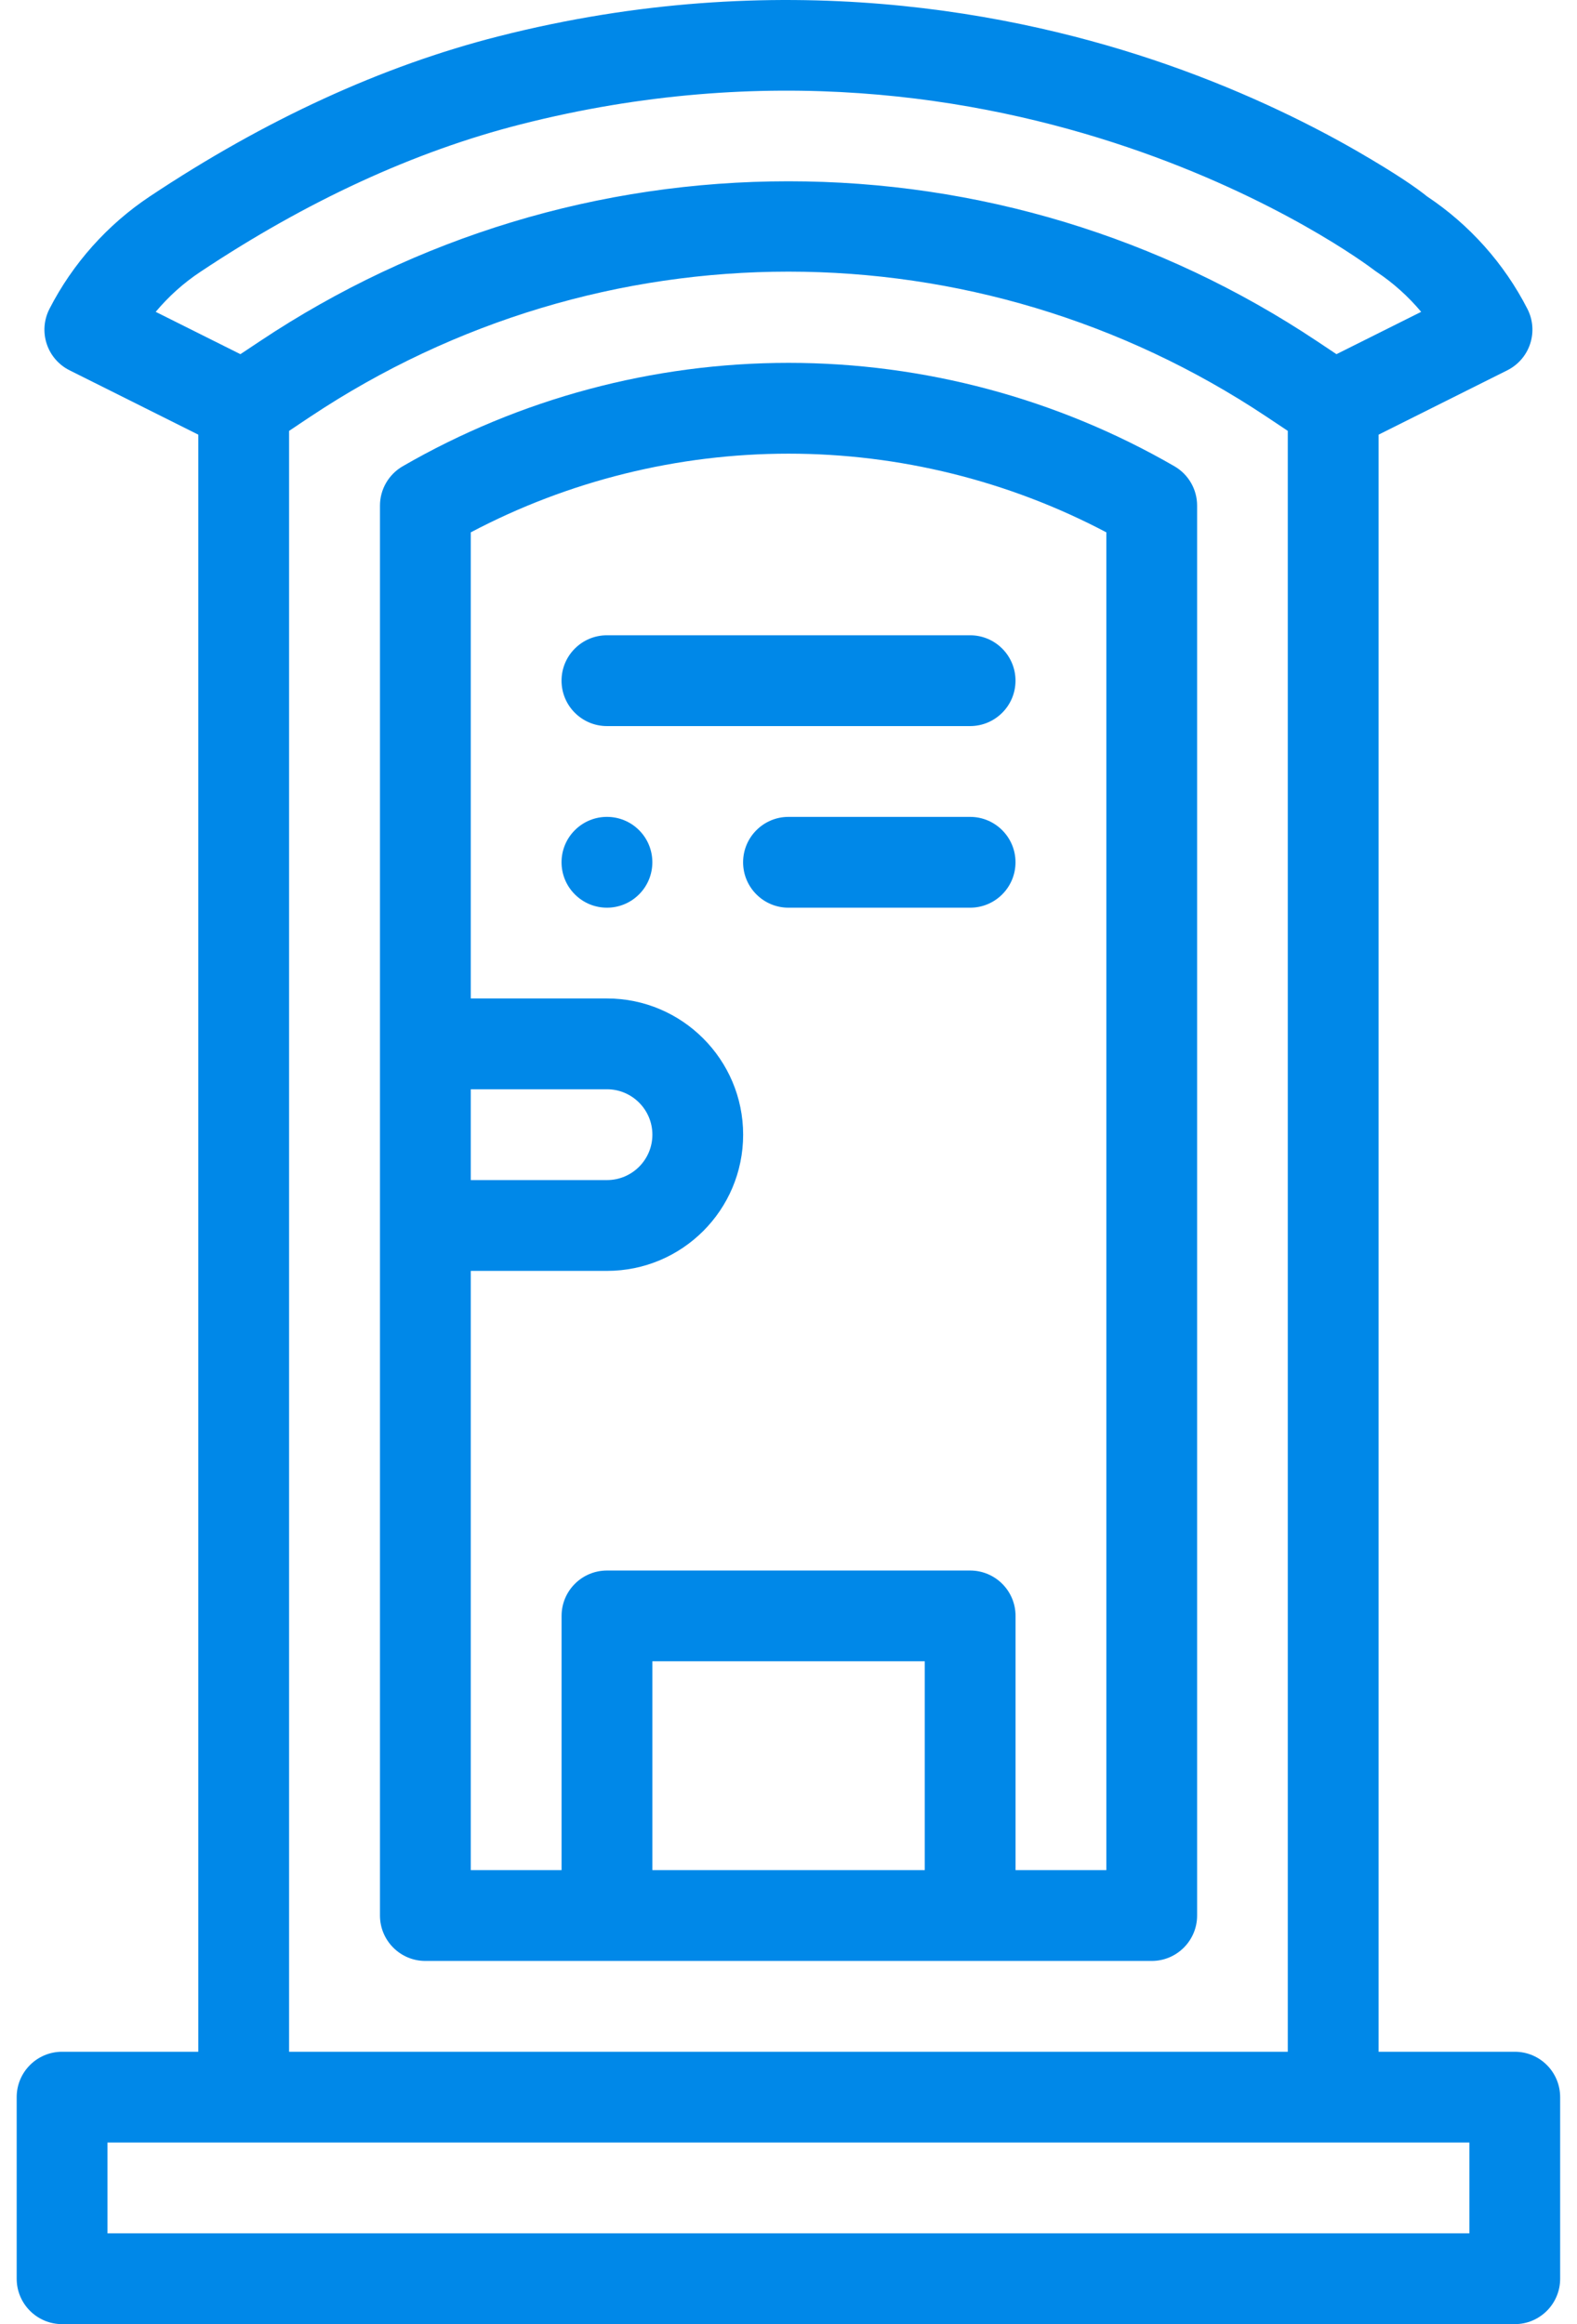
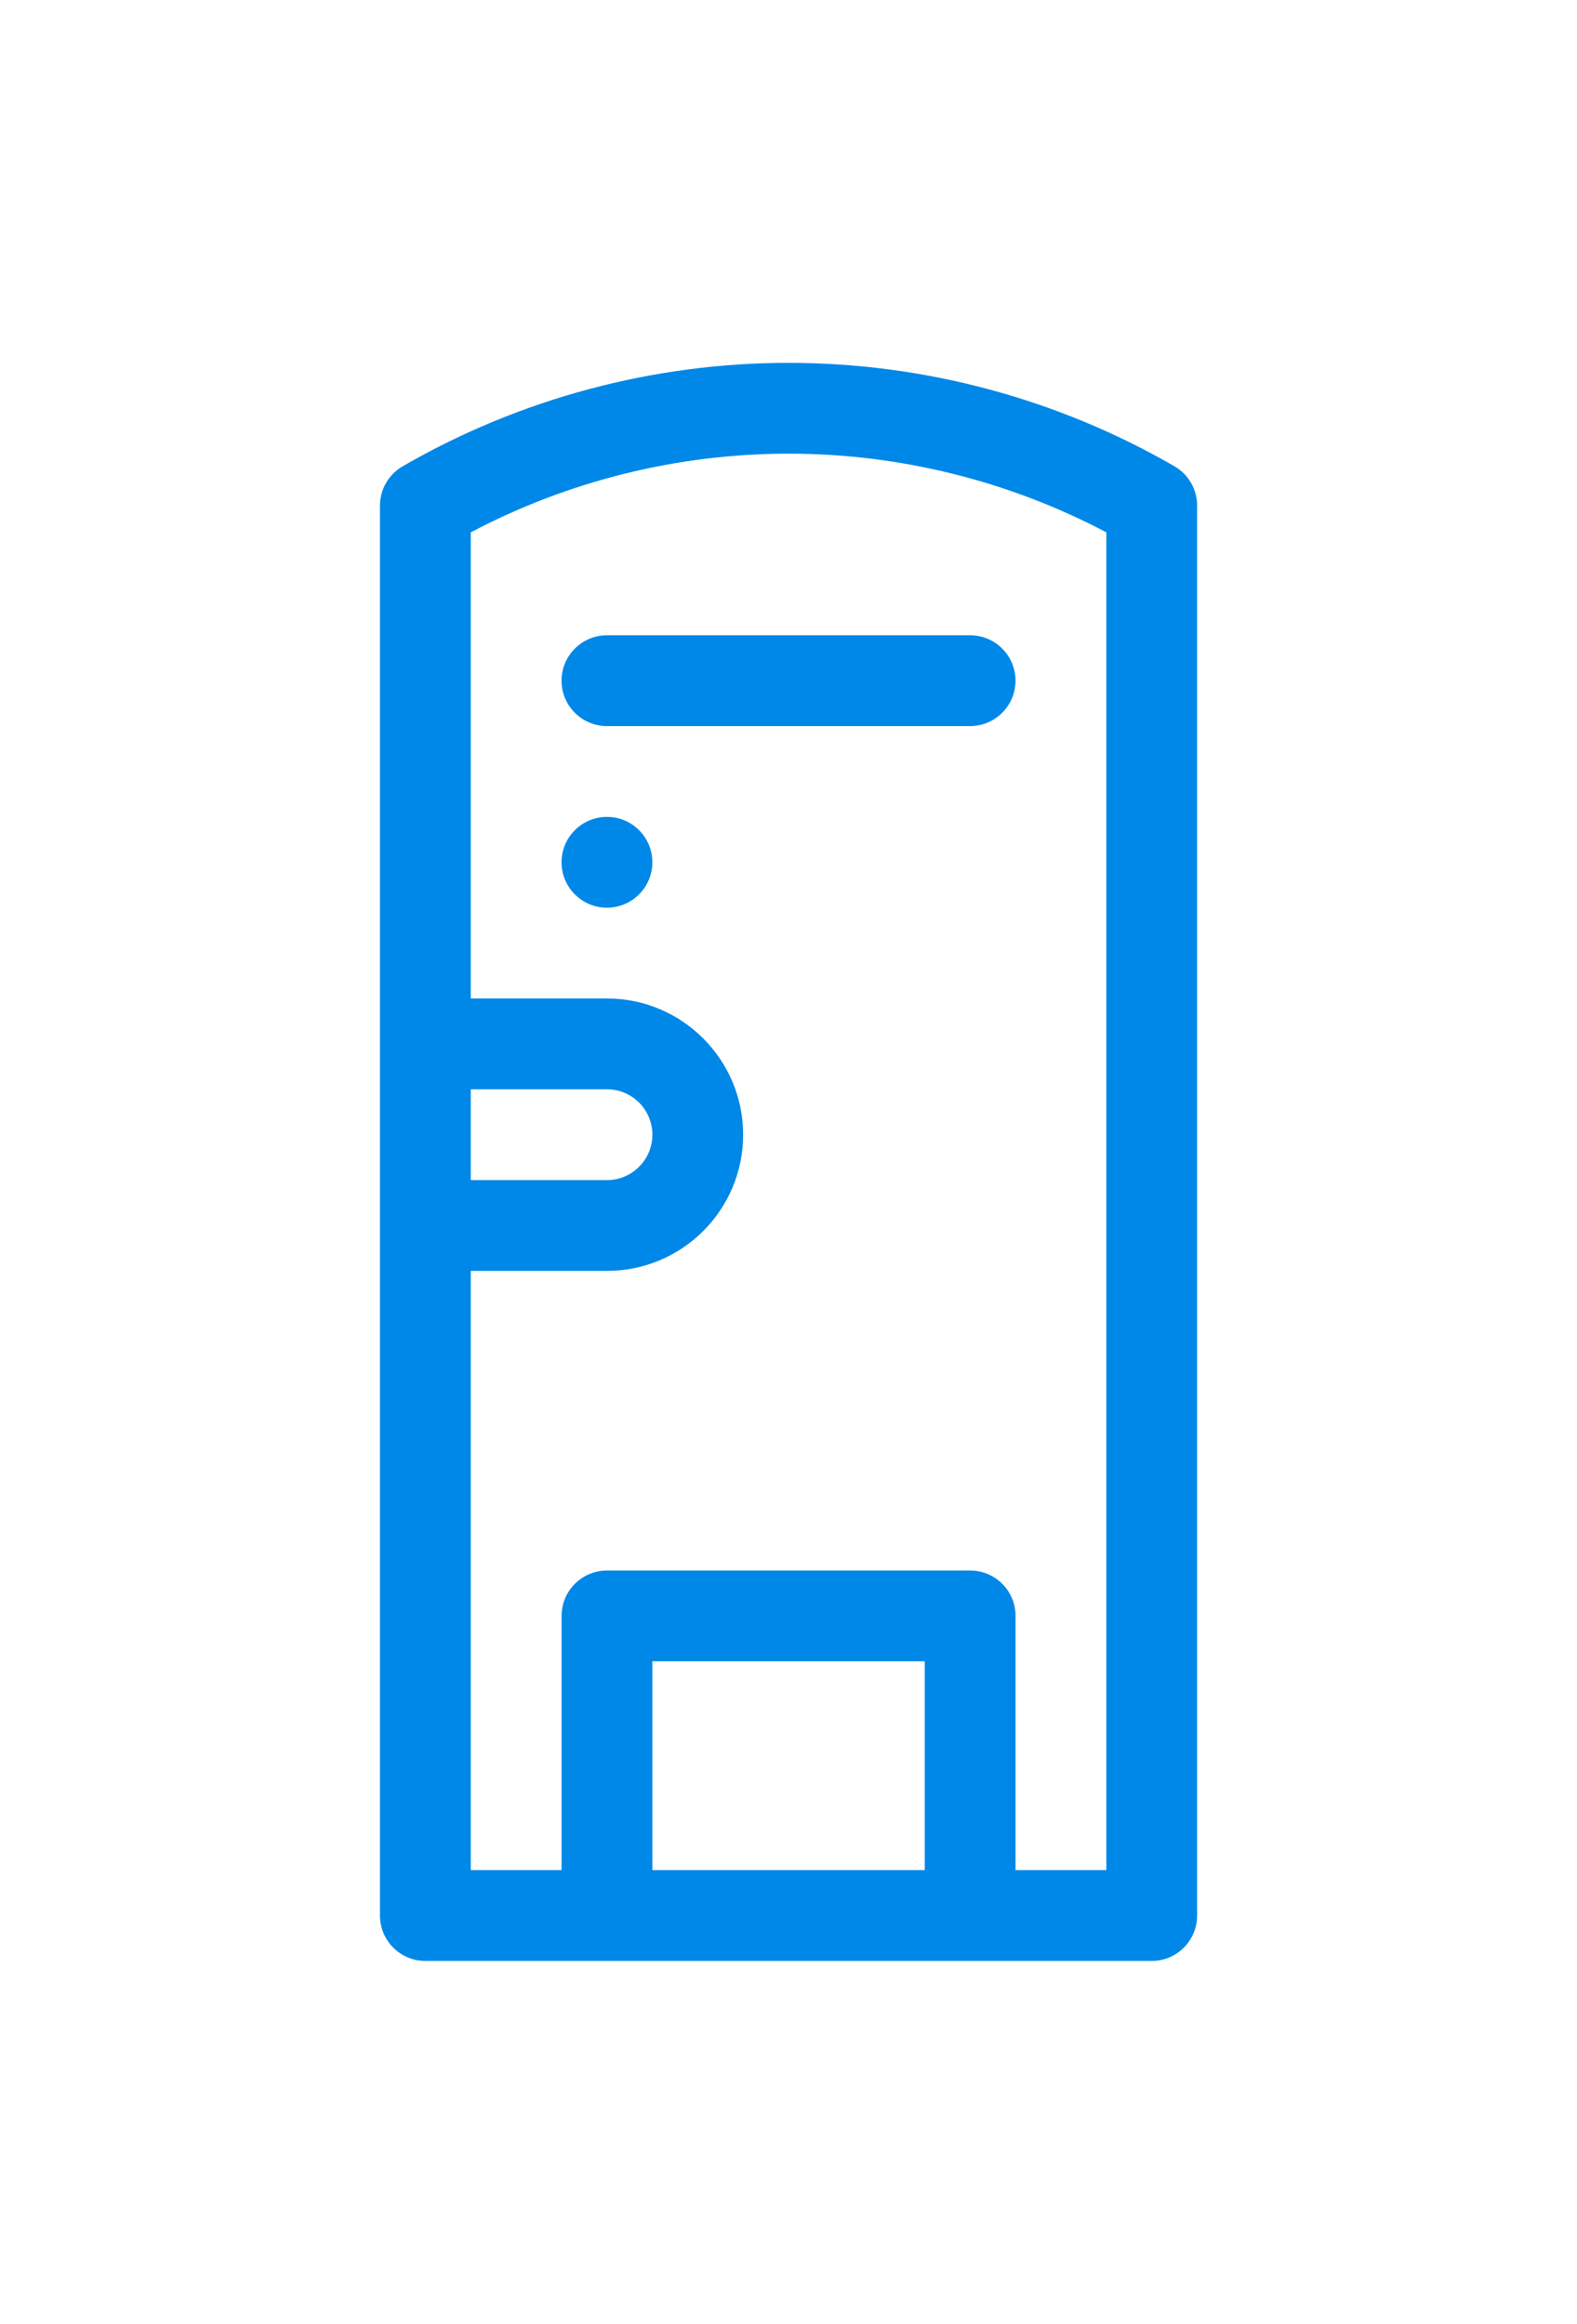
<svg xmlns="http://www.w3.org/2000/svg" width="38" height="56" viewBox="0 0 38 56" fill="none">
  <g clip-path="url(#clip0_763_30266)">
    <path d="M15.399 20.003C14.972 19.576 14.279 19.576 13.852 20.003C13.424 20.43 13.424 21.123 13.852 21.55C14.279 21.978 14.972 21.978 15.399 21.55C15.826 21.123 15.826 20.43 15.399 20.003Z" fill="#0088E8" />
-     <path d="M36.501 49.437H33.219V10.473L36.321 8.922C36.582 8.791 36.78 8.562 36.871 8.285C36.962 8.007 36.939 7.705 36.806 7.445C36.248 6.353 35.412 5.415 34.389 4.734L34.389 4.734C34.128 4.523 33.647 4.19 32.74 3.664C31.758 3.095 30.158 2.266 28.112 1.552C24.503 0.293 18.78 -0.847 12.01 0.876C9.212 1.587 6.385 2.885 3.608 4.734C2.587 5.414 1.751 6.351 1.191 7.444C1.058 7.704 1.034 8.007 1.125 8.284C1.216 8.562 1.414 8.791 1.675 8.922L4.778 10.473V49.437H1.496C0.892 49.437 0.402 49.926 0.402 50.531V54.906C0.402 55.51 0.892 56 1.496 56H36.501C37.105 56 37.594 55.51 37.594 54.906V50.531C37.594 49.926 37.105 49.437 36.501 49.437ZM3.752 7.514C4.06 7.146 4.42 6.821 4.821 6.555C7.391 4.843 9.991 3.646 12.549 2.996C24.377 -0.014 32.841 6.302 33.098 6.498C33.123 6.518 33.149 6.536 33.176 6.554C33.577 6.822 33.937 7.146 34.245 7.514L32.204 8.534L31.741 8.225C27.955 5.702 23.549 4.368 18.998 4.368C14.448 4.368 10.042 5.702 6.256 8.226L5.793 8.534L3.752 7.514ZM31.031 49.437H6.966V10.382L7.469 10.046C14.473 5.378 23.524 5.378 30.527 10.046L31.031 10.382V49.437H31.031ZM35.407 53.812H2.59V51.624C4.051 51.624 30.425 51.624 35.407 51.624V53.812Z" fill="#0088E8" />
    <path d="M28.3 11.235C25.479 9.605 22.264 8.743 19.001 8.743C15.738 8.743 12.523 9.605 9.703 11.235C9.365 11.431 9.156 11.792 9.156 12.182C9.156 16.384 9.156 42.089 9.156 46.155C9.156 46.759 9.646 47.249 10.25 47.249C11.77 47.249 23.792 47.249 27.752 47.249C28.356 47.249 28.846 46.759 28.846 46.155V12.182C28.846 11.791 28.638 11.431 28.3 11.235ZM22.283 45.061H15.72V40.029H22.283V45.061ZM26.659 45.061H24.471V38.935C24.471 38.331 23.981 37.842 23.377 37.842H14.626C14.022 37.842 13.532 38.331 13.532 38.935V45.061H11.344V30.622H14.626C16.439 30.622 17.907 29.153 17.907 27.34C17.907 25.531 16.435 24.058 14.626 24.058H11.344V12.827C13.697 11.585 16.331 10.931 19.001 10.931C21.671 10.931 24.305 11.585 26.659 12.827V45.061ZM11.344 28.434V26.246H14.626C15.229 26.246 15.72 26.737 15.72 27.34C15.72 27.944 15.23 28.434 14.626 28.434H11.344V28.434Z" fill="#0088E8" />
    <path d="M23.376 15.307H14.625C14.021 15.307 13.531 15.797 13.531 16.401C13.531 17.005 14.021 17.495 14.625 17.495H23.376C23.98 17.495 24.47 17.005 24.47 16.401C24.47 15.797 23.98 15.307 23.376 15.307Z" fill="#0088E8" />
-     <path d="M23.376 19.683H19C18.396 19.683 17.906 20.173 17.906 20.777C17.906 21.381 18.396 21.871 19 21.871H23.376C23.98 21.871 24.47 21.381 24.47 20.777C24.47 20.173 23.98 19.683 23.376 19.683Z" fill="#0088E8" />
  </g>
  <defs>
    <clipPath id="clip0_763_30266">
      <rect width="38" height="56" fill="white" />
    </clipPath>
  </defs>
</svg>